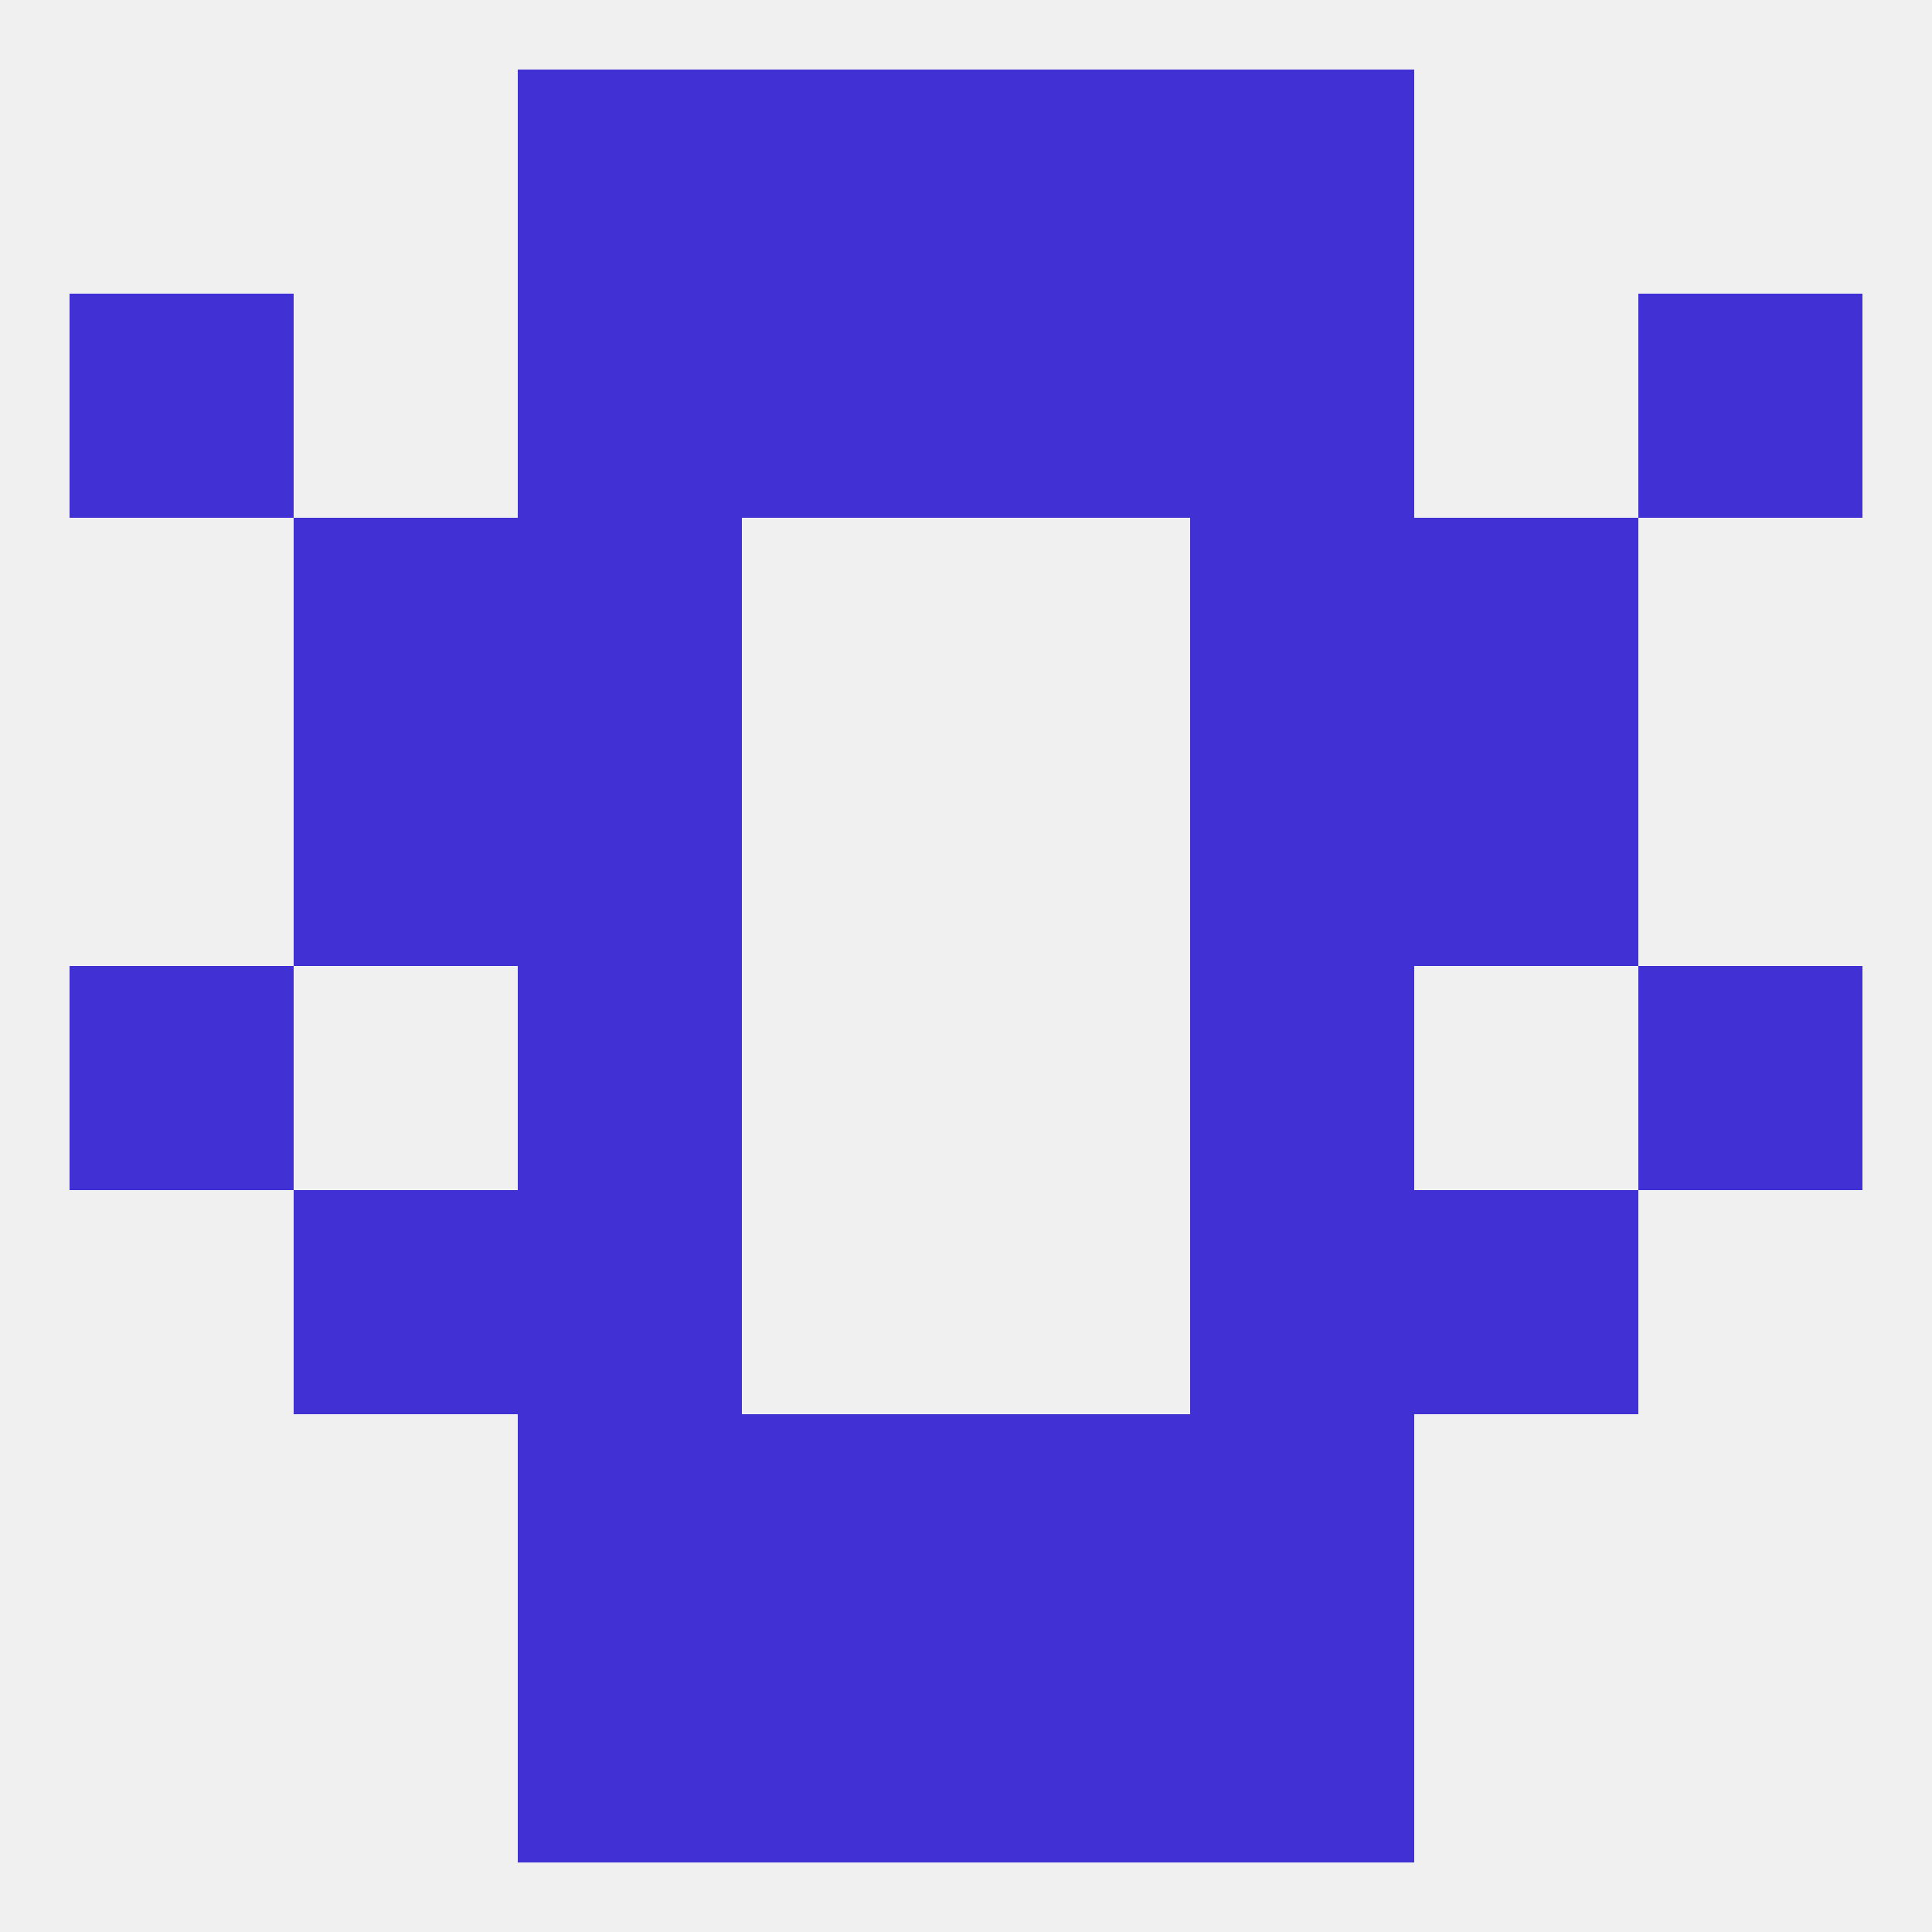
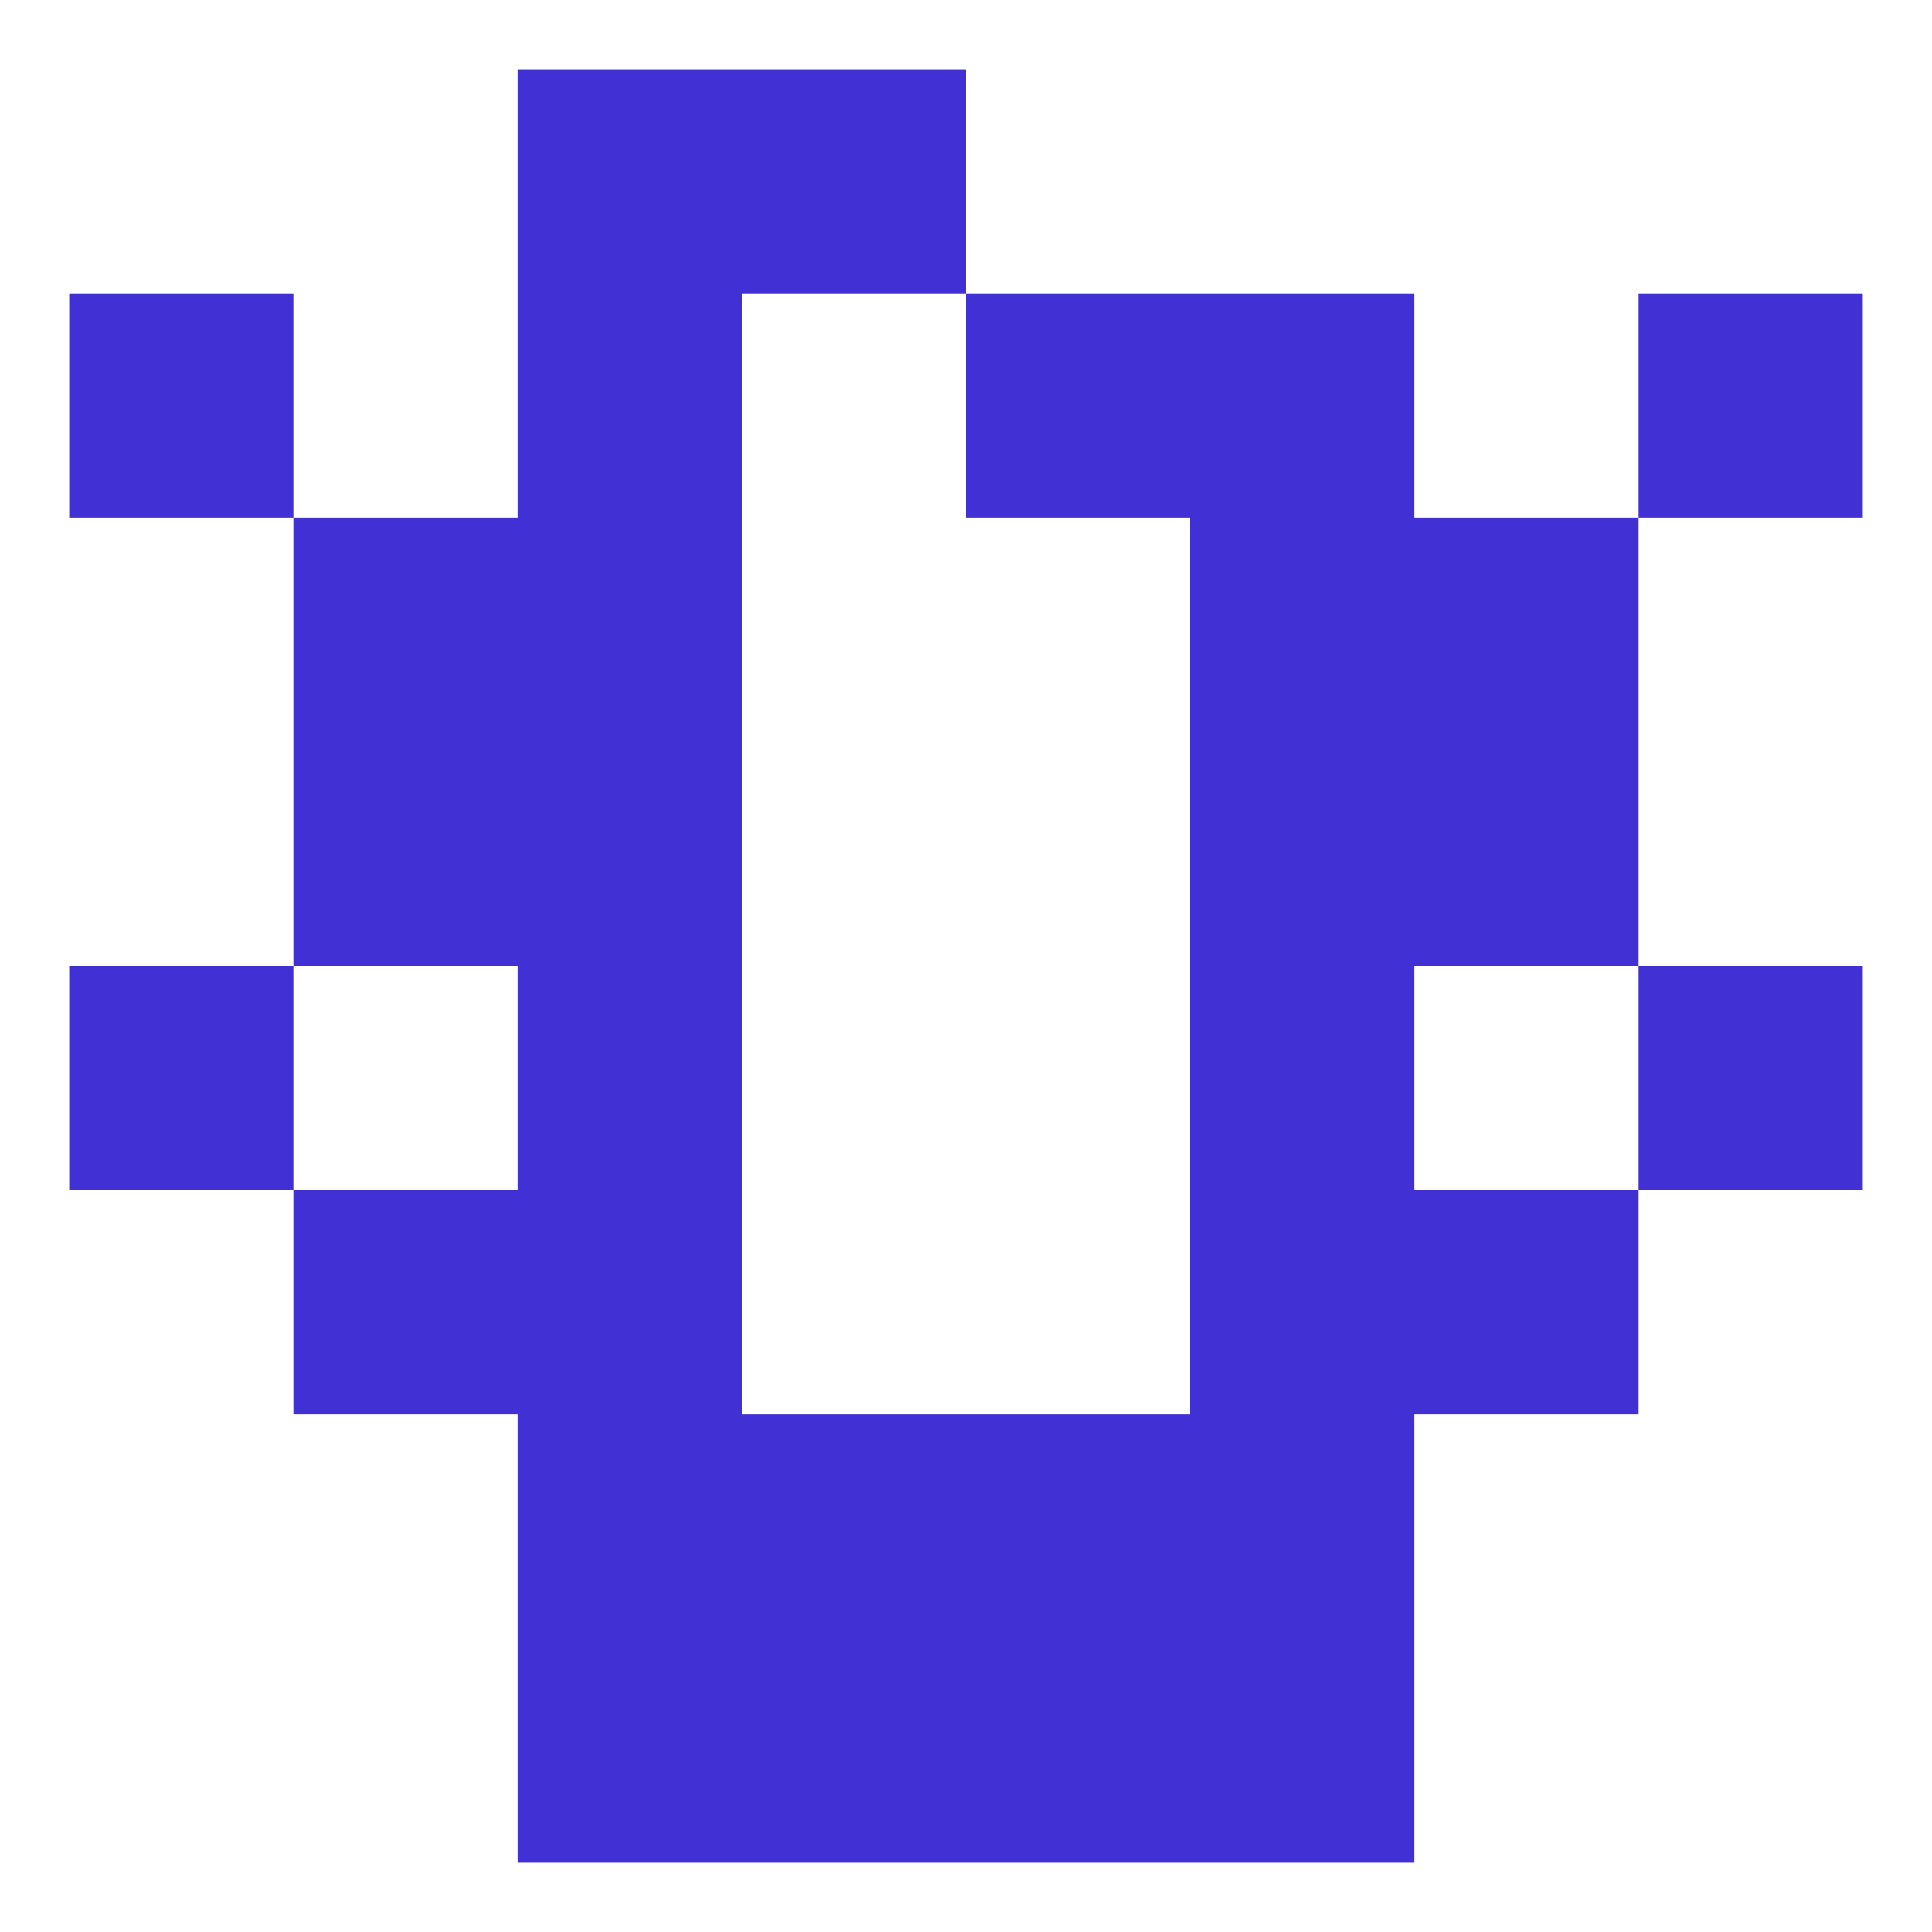
<svg xmlns="http://www.w3.org/2000/svg" version="1.1" baseprofile="full" width="250" height="250" viewBox="0 0 250 250">
-   <rect width="100%" height="100%" fill="rgba(240,240,240,255)" />
  <rect x="9" y="125" width="29" height="29" fill="rgba(65,48,211,255)" />
  <rect x="212" y="125" width="29" height="29" fill="rgba(65,48,211,255)" />
  <rect x="67" y="125" width="29" height="29" fill="rgba(65,48,211,255)" />
  <rect x="154" y="125" width="29" height="29" fill="rgba(65,48,211,255)" />
  <rect x="183" y="154" width="29" height="29" fill="rgba(65,48,211,255)" />
  <rect x="67" y="154" width="29" height="29" fill="rgba(65,48,211,255)" />
  <rect x="154" y="154" width="29" height="29" fill="rgba(65,48,211,255)" />
  <rect x="38" y="154" width="29" height="29" fill="rgba(65,48,211,255)" />
  <rect x="96" y="183" width="29" height="29" fill="rgba(65,48,211,255)" />
  <rect x="125" y="183" width="29" height="29" fill="rgba(65,48,211,255)" />
  <rect x="67" y="183" width="29" height="29" fill="rgba(65,48,211,255)" />
  <rect x="154" y="183" width="29" height="29" fill="rgba(65,48,211,255)" />
  <rect x="96" y="212" width="29" height="29" fill="rgba(65,48,211,255)" />
  <rect x="125" y="212" width="29" height="29" fill="rgba(65,48,211,255)" />
  <rect x="67" y="212" width="29" height="29" fill="rgba(65,48,211,255)" />
  <rect x="154" y="212" width="29" height="29" fill="rgba(65,48,211,255)" />
  <rect x="96" y="9" width="29" height="29" fill="rgba(65,48,211,255)" />
-   <rect x="125" y="9" width="29" height="29" fill="rgba(65,48,211,255)" />
  <rect x="67" y="9" width="29" height="29" fill="rgba(65,48,211,255)" />
-   <rect x="154" y="9" width="29" height="29" fill="rgba(65,48,211,255)" />
  <rect x="67" y="38" width="29" height="29" fill="rgba(65,48,211,255)" />
  <rect x="154" y="38" width="29" height="29" fill="rgba(65,48,211,255)" />
-   <rect x="96" y="38" width="29" height="29" fill="rgba(65,48,211,255)" />
  <rect x="125" y="38" width="29" height="29" fill="rgba(65,48,211,255)" />
  <rect x="9" y="38" width="29" height="29" fill="rgba(65,48,211,255)" />
  <rect x="212" y="38" width="29" height="29" fill="rgba(65,48,211,255)" />
  <rect x="67" y="67" width="29" height="29" fill="rgba(65,48,211,255)" />
  <rect x="154" y="67" width="29" height="29" fill="rgba(65,48,211,255)" />
  <rect x="38" y="67" width="29" height="29" fill="rgba(65,48,211,255)" />
  <rect x="183" y="67" width="29" height="29" fill="rgba(65,48,211,255)" />
  <rect x="67" y="96" width="29" height="29" fill="rgba(65,48,211,255)" />
  <rect x="154" y="96" width="29" height="29" fill="rgba(65,48,211,255)" />
  <rect x="38" y="96" width="29" height="29" fill="rgba(65,48,211,255)" />
  <rect x="183" y="96" width="29" height="29" fill="rgba(65,48,211,255)" />
</svg>